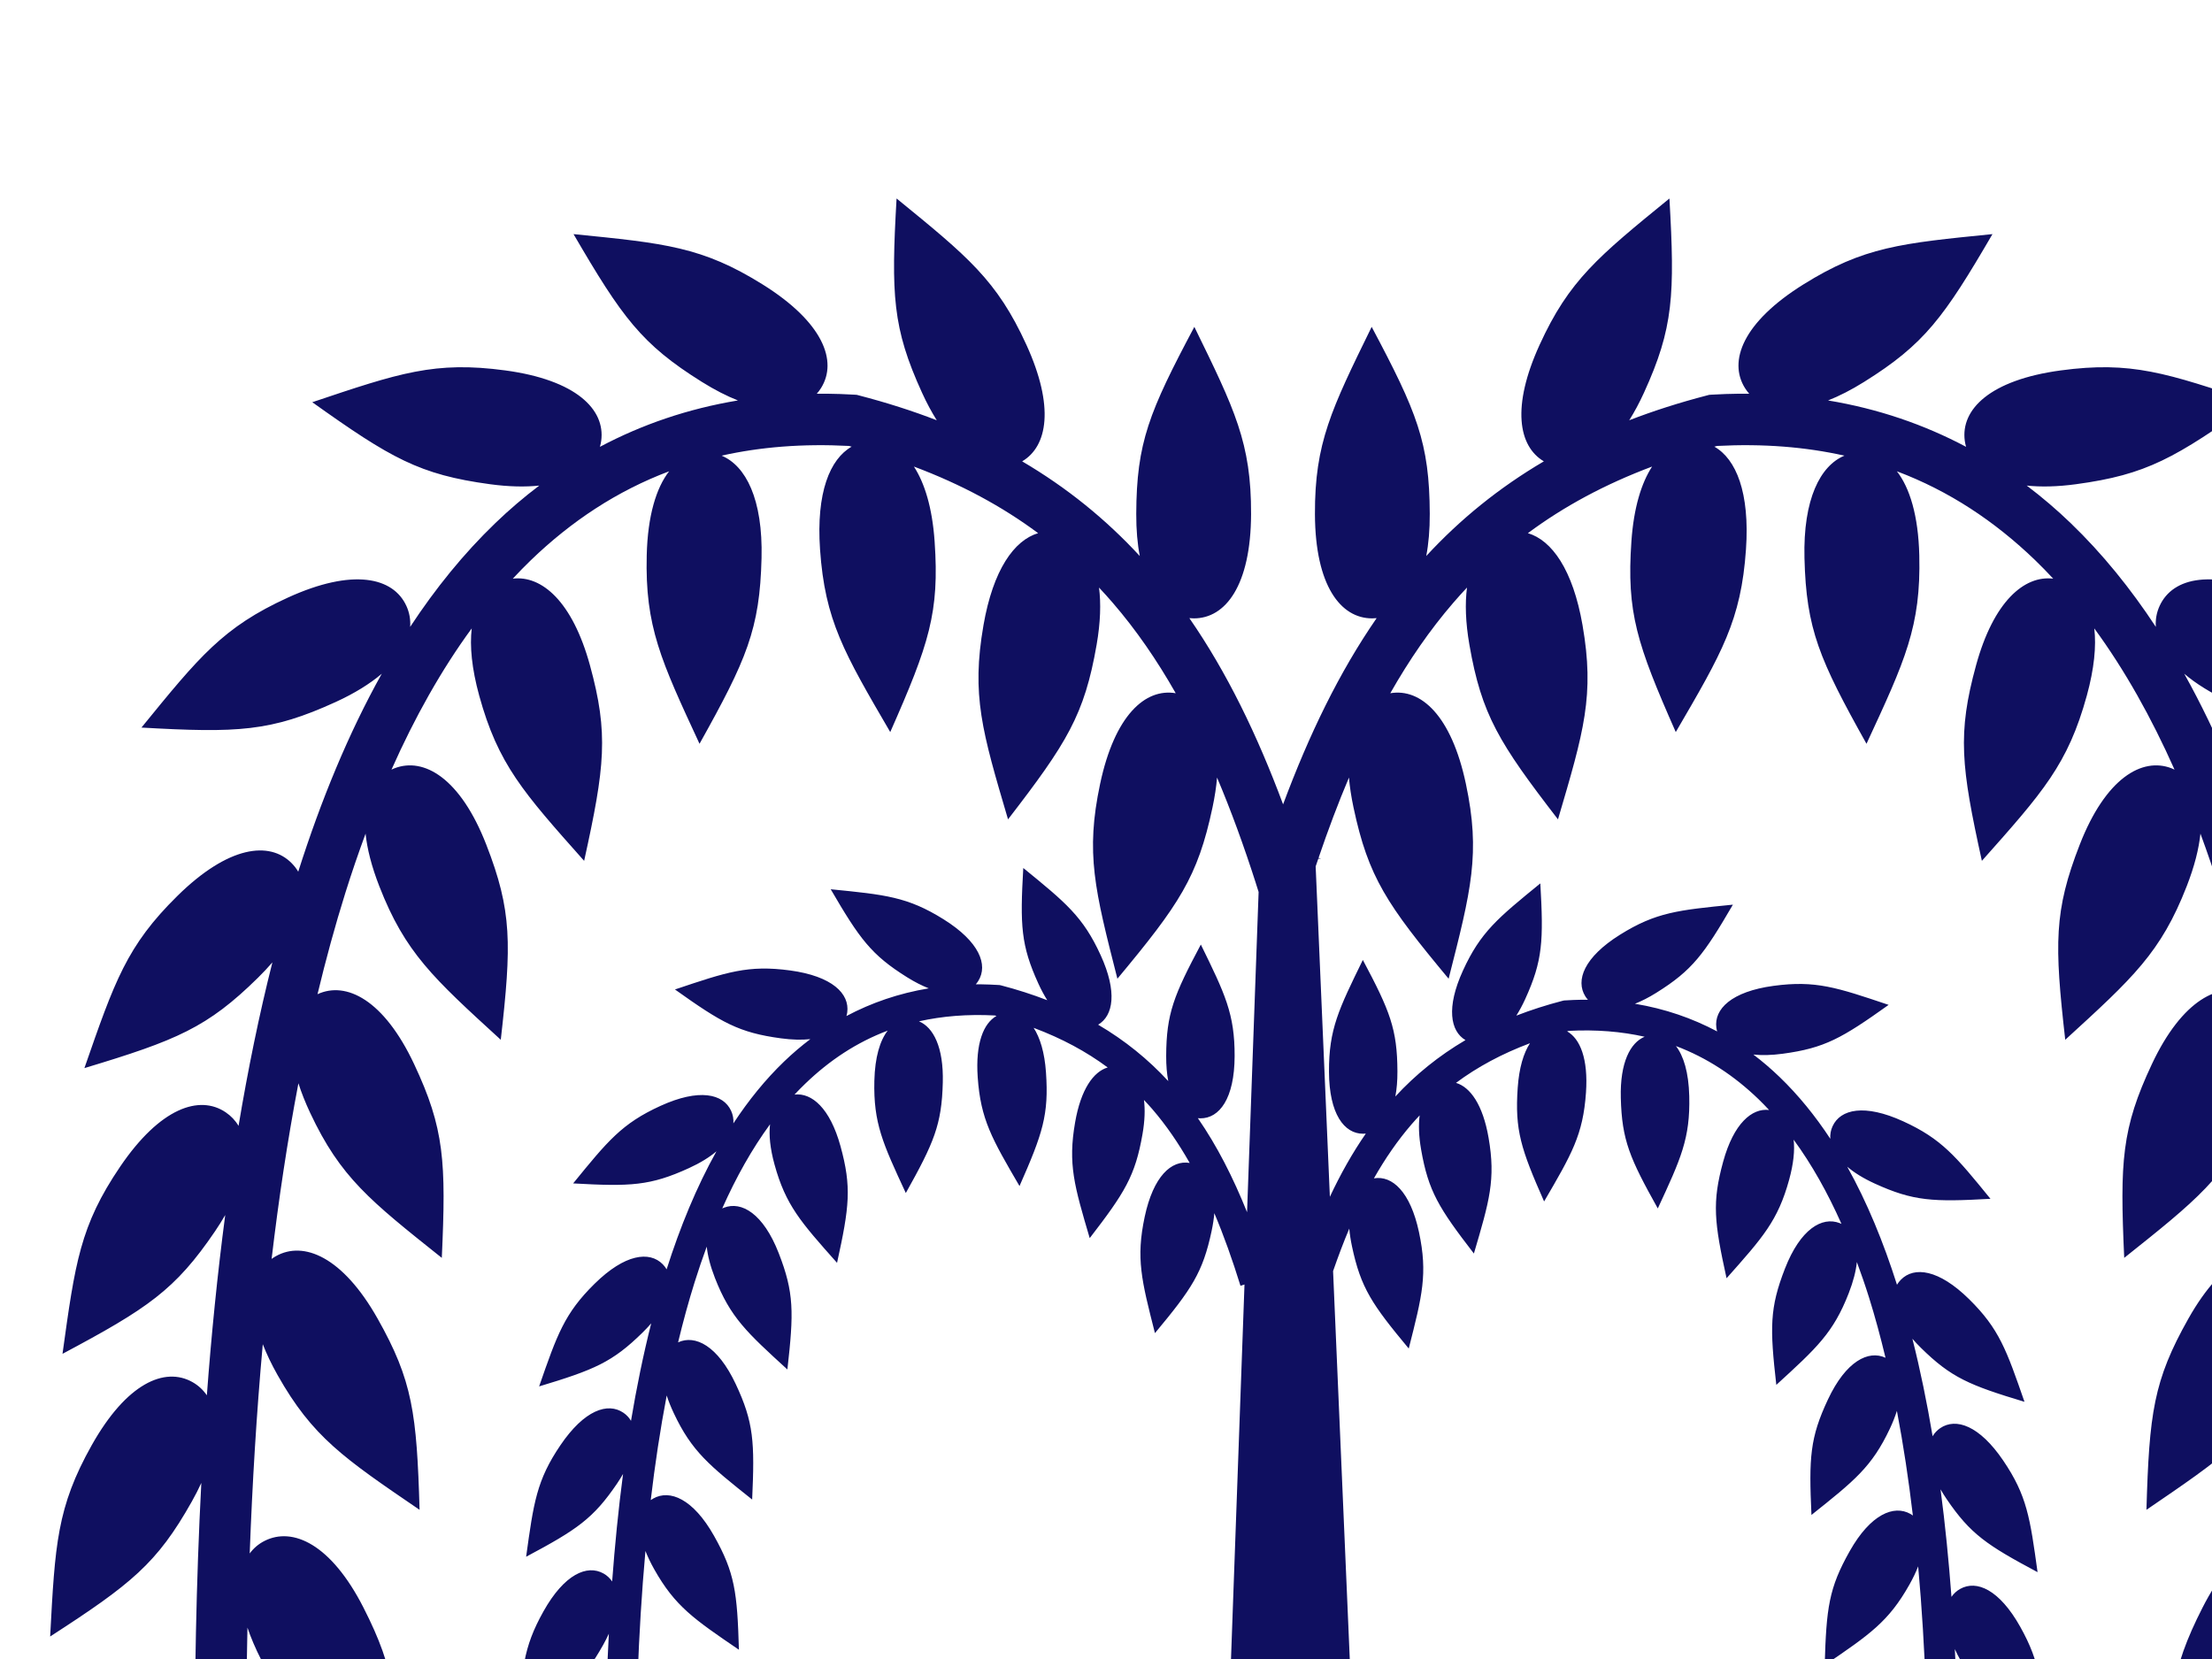
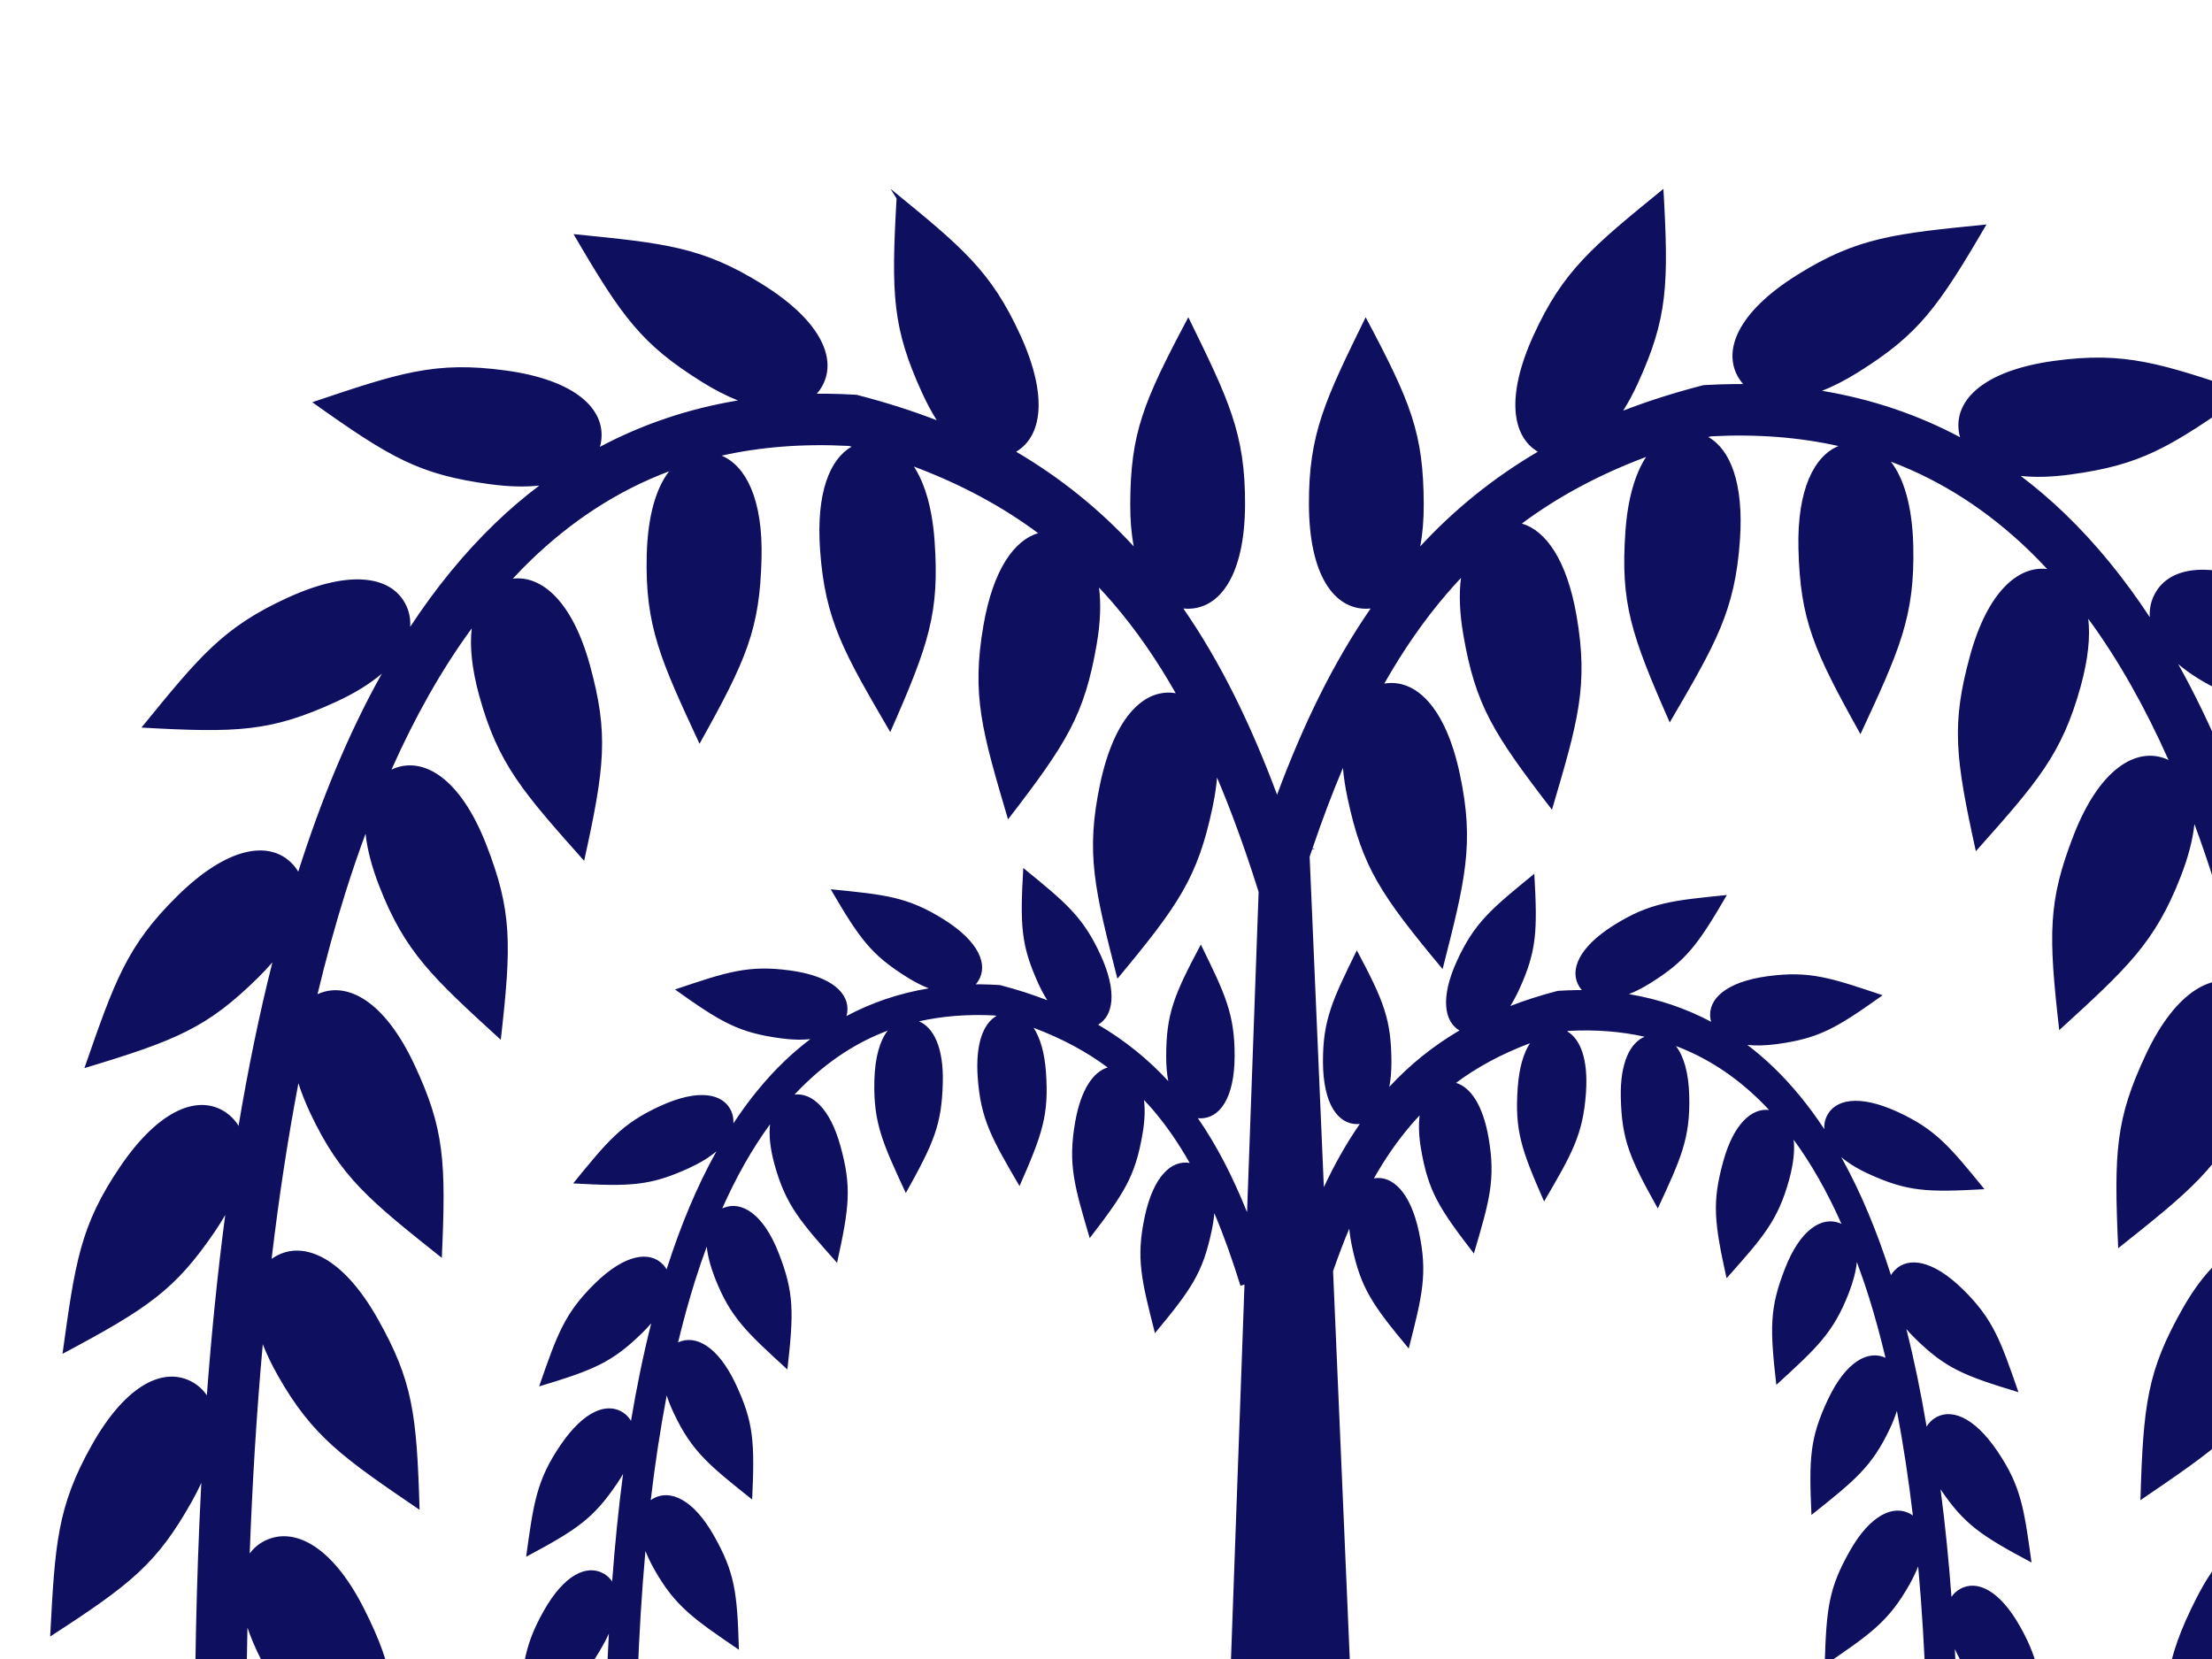
<svg xmlns="http://www.w3.org/2000/svg" width="640" height="480">
  <g>
    <title>Layer 1</title>
    <g id="layer1">
-       <path fill="#0f0f60" id="path2820" d="m259.404,57.429c-1.585,27.86 -1.19,37.435 7.36,56.181c1.369,3.002 2.802,5.644 4.271,7.986c-7.063,-2.733 -14.538,-5.117 -22.449,-7.174l-0.696,-0.185l-0.743,-0.047c-2.685,-0.153 -5.344,-0.255 -7.963,-0.278c-0.956,-0.009 -1.908,-0.008 -2.855,0c0.448,-0.511 0.864,-1.062 1.23,-1.649c4.86,-7.782 0.599,-19.034 -16.878,-29.947c-17.476,-10.913 -28.292,-11.939 -54.741,-14.579c14.055,24.107 19.668,31.849 37.144,42.762c3.727,2.327 7.201,4.095 10.424,5.363c-14.506,2.404 -27.808,6.978 -39.93,13.418c0.159,-0.567 0.291,-1.148 0.371,-1.741c1.23,-9.093 -7.301,-17.598 -27.719,-20.36c-20.417,-2.761 -30.684,0.724 -55.879,9.194c22.725,16.195 31.005,20.964 51.422,23.725c5.455,0.738 10.201,0.825 14.254,0.395c-4.433,3.351 -8.678,6.972 -12.722,10.865c-9.141,8.801 -17.313,18.88 -24.631,30.017c0.151,-2.11 -0.222,-4.156 -1.091,-6.059c-3.812,-8.347 -15.547,-10.973 -34.289,-2.414c-18.742,8.558 -25.579,17.002 -42.368,37.608c27.861,1.572 37.416,1.177 56.158,-7.382c5.605,-2.56 10.022,-5.349 13.372,-8.195c-9.652,17.278 -17.588,36.596 -24.167,57.272c-0.519,-0.885 -1.148,-1.694 -1.88,-2.438c-6.437,-6.539 -18.374,-5.027 -33.058,9.425c-14.684,14.453 -18.201,24.737 -26.93,49.843c26.719,-8.052 35.554,-11.71 50.238,-26.163c1.531,-1.507 2.905,-2.981 4.156,-4.434c-3.868,15.278 -7.084,31.122 -9.797,47.312c-0.937,-1.579 -2.194,-2.891 -3.714,-3.923c-7.593,-5.152 -18.982,-1.309 -30.551,15.74c-11.569,17.049 -13.026,27.808 -16.668,54.138c24.624,-13.129 32.586,-18.447 44.155,-35.496c1.084,-1.599 2.055,-3.155 2.925,-4.667c-2.27,17.215 -4.009,34.689 -5.316,52.165c-1.089,-1.594 -2.501,-2.888 -4.179,-3.831c-8,-4.493 -19.045,0.307 -29.135,18.271c-10.09,17.964 -10.616,28.802 -12.025,55.345c23.429,-15.159 30.908,-21.108 40.998,-39.071c1.04,-1.852 1.948,-3.638 2.739,-5.363c-1.521,29.015 -1.998,57.693 -1.857,84.944c-5.883,3.691 -9.959,12.931 -9.959,28.323c0,20.603 4.852,30.329 16.622,54.161c13.004,-24.691 16.599,-33.558 16.599,-54.161c0,-13.797 -3.399,-22.631 -8.404,-26.976c-0.082,-14.463 0.017,-29.33 0.348,-44.434c0.971,2.88 2.284,5.976 3.97,9.286c9.351,18.359 18.069,24.825 39.373,40.719c0.382,-27.902 -0.423,-37.426 -9.773,-55.786c-9.351,-18.359 -20.472,-23.456 -28.648,-19.292c-1.71,0.872 -3.139,2.089 -4.271,3.622c0.75,-20.074 1.956,-40.393 3.784,-60.545c1.083,2.781 2.487,5.752 4.272,8.914c10.125,17.945 19.129,24.03 41.091,39.002c-0.808,-27.894 -2.017,-37.378 -12.141,-55.322c-10.125,-17.944 -21.446,-22.57 -29.437,-18.061c-0.431,0.243 -0.837,0.503 -1.23,0.789c2.041,-17.283 4.606,-34.313 7.754,-50.818c0.854,2.674 1.982,5.545 3.413,8.59c8.765,18.646 17.283,25.365 38.073,41.926c1.265,-27.876 0.755,-37.418 -8.01,-56.064c-8.741,-18.597 -19.655,-24.065 -27.951,-20.221c2.417,-10.063 5.09,-19.863 8.056,-29.321c1.834,-5.848 3.795,-11.562 5.85,-17.132c0.451,4.373 1.723,9.441 3.97,15.206c7.482,19.196 15.527,26.502 35.148,44.433c3.15,-27.727 3.28,-37.285 -4.202,-56.482c-7.482,-19.197 -18.032,-25.387 -26.581,-22.055c-0.284,0.111 -0.564,0.243 -0.836,0.372c6.727,-15.127 14.428,-28.864 23.215,-40.859c-0.599,5.128 0.006,11.594 2.159,19.431c5.46,19.867 12.701,27.963 30.365,47.824c5.996,-27.254 7.132,-36.755 1.672,-56.622c-5.081,-18.487 -13.97,-26.027 -22.31,-25.026c1.719,-1.844 3.458,-3.641 5.247,-5.363c11.72,-11.285 24.898,-20.019 39.976,-25.699c-3.719,4.794 -6.194,12.812 -6.477,24.306c-0.506,20.597 4.095,30.418 15.276,54.533c13.609,-24.363 17.439,-33.123 17.945,-53.72c0.421,-17.113 -4.595,-26.746 -11.561,-29.646c11.264,-2.521 23.498,-3.511 36.843,-2.809c0.265,0.07 0.525,0.138 0.789,0.209c-6.305,3.58 -10.283,13.312 -9.147,29.715c1.424,20.554 6.924,29.9 20.313,52.861c11.267,-25.53 14.263,-34.605 12.838,-55.159c-0.674,-9.734 -2.886,-16.896 -5.989,-21.66c13.727,5.153 25.559,11.554 35.937,19.269c-6.914,2.053 -13.018,10.548 -15.81,26.627c-3.524,20.3 -0.415,30.687 7.104,56.181c17.036,-22.102 22.105,-30.216 25.63,-50.516c1.128,-6.5 1.285,-12 0.696,-16.552c1.358,1.446 2.691,2.923 3.993,4.434c6.734,7.809 12.737,16.521 18.201,26.14c-8.813,-1.515 -17.668,6.406 -21.869,26.187c-4.279,20.154 -1.571,30.656 4.992,56.413c17.848,-21.451 23.23,-29.364 27.51,-49.518c0.661,-3.114 1.103,-6.008 1.323,-8.683c4.048,9.551 7.774,19.796 11.282,30.737c-0.008,0.024 -0.015,0.046 -0.023,0.07l0.047,0.023c0.241,0.753 0.48,1.515 0.719,2.275l-3.343,92.652c-4.051,-10.08 -8.663,-19.155 -14.231,-27.208c0.252,0.026 0.487,0.045 0.743,0.046c5.47,0.021 9.843,-5.686 9.89,-17.969c0.047,-12.282 -2.812,-18.081 -9.774,-32.315c-7.808,14.689 -9.981,19.963 -10.029,32.246c-0.01,2.753 0.198,5.162 0.604,7.266c-5.842,-6.328 -12.555,-11.773 -20.29,-16.32c4.401,-2.603 5.586,-9.462 0.743,-20.081c-5.097,-11.175 -10.123,-15.244 -22.403,-25.258c-0.945,16.608 -0.709,22.324 4.388,33.499c0.816,1.79 1.678,3.363 2.554,4.759c-4.211,-1.629 -8.656,-3.069 -13.372,-4.295l-0.418,-0.092l-0.441,-0.024c-1.601,-0.091 -3.198,-0.171 -4.759,-0.185c-0.57,-0.006 -1.131,-0.006 -1.695,0c0.267,-0.305 0.501,-0.626 0.719,-0.975c2.898,-4.64 0.366,-11.347 -10.052,-17.853c-10.418,-6.505 -16.873,-7.109 -32.64,-8.682c8.378,14.371 11.729,18.984 22.147,25.49c2.222,1.387 4.3,2.425 6.222,3.18c-8.648,1.434 -16.593,4.171 -23.819,8.01c0.095,-0.339 0.184,-0.691 0.232,-1.045c0.733,-5.42 -4.358,-10.495 -16.529,-12.142c-12.172,-1.646 -18.295,0.454 -33.314,5.502c13.547,9.655 18.496,12.492 30.667,14.138c3.252,0.44 6.081,0.489 8.497,0.233c-2.643,1.997 -5.181,4.156 -7.591,6.477c-5.45,5.247 -10.31,11.259 -14.672,17.899c0.09,-1.258 -0.132,-2.487 -0.65,-3.622c-2.273,-4.976 -9.28,-6.542 -20.453,-1.439c-11.172,5.102 -15.249,10.141 -25.258,22.426c16.609,0.937 22.304,0.691 33.476,-4.411c3.342,-1.526 5.99,-3.179 7.986,-4.876c-5.753,10.3 -10.494,21.824 -14.416,34.15c-0.31,-0.527 -0.678,-1.019 -1.115,-1.463c-3.837,-3.898 -10.956,-2.997 -19.709,5.619c-8.754,8.615 -10.862,14.749 -16.065,29.715c15.928,-4.8 21.194,-6.985 29.947,-15.601c0.913,-0.898 1.739,-1.78 2.484,-2.646c-2.306,9.108 -4.233,18.555 -5.85,28.206c-0.559,-0.941 -1.299,-1.729 -2.205,-2.344c-4.526,-3.072 -11.304,-0.785 -18.201,9.379c-6.897,10.163 -7.765,16.596 -9.936,32.292c14.679,-7.827 19.406,-11.009 26.303,-21.172c0.646,-0.953 1.222,-1.885 1.741,-2.786c-1.353,10.262 -2.378,20.69 -3.157,31.108c-0.649,-0.95 -1.484,-1.736 -2.484,-2.298c-4.77,-2.679 -11.351,0.202 -17.365,10.911c-6.015,10.709 -6.334,17.166 -7.174,32.989c13.967,-9.037 18.431,-12.576 24.446,-23.285c0.62,-1.104 1.153,-2.176 1.625,-3.204c-0.907,17.297 -1.198,34.387 -1.115,50.633c-3.506,2.2 -5.943,7.701 -5.943,16.877c0,12.282 2.897,18.085 9.913,32.292c7.752,-14.718 9.89,-20.01 9.89,-32.292c0,-8.225 -2.008,-13.475 -4.991,-16.065c-0.049,-8.622 0.011,-17.485 0.209,-26.488c0.578,1.716 1.362,3.551 2.368,5.525c5.574,10.944 10.77,14.808 23.47,24.283c0.228,-16.634 -0.253,-22.323 -5.827,-33.268c-5.574,-10.944 -12.212,-13.974 -17.086,-11.491c-1.02,0.519 -1.879,1.245 -2.554,2.159c0.447,-11.967 1.162,-24.086 2.252,-36.1c0.646,1.658 1.49,3.431 2.554,5.317c6.035,10.697 11.399,14.336 24.492,23.261c-0.482,-16.628 -1.185,-22.291 -7.22,-32.989c-6.036,-10.697 -12.787,-13.459 -17.551,-10.771c-0.257,0.145 -0.508,0.293 -0.743,0.464c1.217,-10.303 2.744,-20.434 4.62,-30.273c0.509,1.594 1.19,3.293 2.043,5.108c5.225,11.115 10.287,15.13 22.681,25.002c0.754,-16.618 0.466,-22.314 -4.759,-33.429c-5.211,-11.087 -11.723,-14.34 -16.669,-12.049c1.441,-5.999 3.038,-11.843 4.806,-17.481c1.093,-3.487 2.257,-6.894 3.482,-10.215c0.269,2.607 1.029,5.617 2.368,9.054c4.461,11.444 9.267,15.799 20.964,26.489c1.877,-16.529 1.953,-22.219 -2.508,-33.662c-4.46,-11.444 -10.759,-15.127 -15.856,-13.14c-0.169,0.066 -0.325,0.132 -0.487,0.209c4.01,-9.018 8.598,-17.202 13.836,-24.353c-0.357,3.057 -0.003,6.913 1.277,11.584c3.255,11.844 7.577,16.669 18.108,28.509c3.574,-16.247 4.253,-21.912 0.998,-33.755c-3.029,-11.021 -8.331,-15.524 -13.302,-14.928c1.024,-1.099 2.067,-2.153 3.134,-3.18c6.986,-6.727 14.83,-11.936 23.819,-15.322c-2.218,2.858 -3.686,7.634 -3.854,14.486c-0.302,12.279 2.435,18.126 9.1,32.501c8.113,-14.523 10.4,-19.735 10.702,-32.013c0.251,-10.202 -2.742,-15.938 -6.895,-17.667c6.715,-1.503 14.007,-2.113 21.962,-1.695c0.158,0.042 0.307,0.097 0.464,0.139c-3.758,2.135 -6.109,7.935 -5.432,17.714c0.849,12.253 4.113,17.815 12.095,31.503c6.716,-15.22 8.51,-20.62 7.661,-32.873c-0.402,-5.803 -1.725,-10.068 -3.575,-12.908c8.183,3.072 15.241,6.87 21.428,11.469c-4.122,1.224 -7.761,6.293 -9.426,15.879c-2.101,12.101 -0.257,18.301 4.225,33.499c10.156,-13.175 13.175,-18.008 15.276,-30.11c0.673,-3.874 0.769,-7.152 0.418,-9.866c0.809,0.862 1.615,1.723 2.391,2.623c4.014,4.656 7.584,9.866 10.842,15.601c-5.254,-0.903 -10.52,3.808 -13.024,15.6c-2.551,12.015 -0.941,18.285 2.971,33.639c10.641,-12.787 13.839,-17.515 16.39,-29.53c0.394,-1.856 0.658,-3.582 0.79,-5.177c2.74,6.466 5.231,13.474 7.568,21.01l1.16,-0.371l-7.846,217.781c-1.163,32.291 -15.565,72.649 -21.265,82.414c-8.059,13.803 -84.262,73.334 -76.75,86.593c8.175,14.43 98.96,-19.442 114.846,-19.338c14.599,0.095 119.692,36.337 126.801,21.961c7.739,-15.648 -72.858,-72.787 -79.976,-87.916c-3.705,-7.874 -19.338,-58.621 -20.731,-85.849l-9.449,-219.523c1.493,-4.288 3.037,-8.404 4.69,-12.304c0.131,1.594 0.395,3.32 0.789,5.177c2.551,12.014 5.773,16.742 16.413,29.529c3.912,-15.354 5.523,-21.624 2.972,-33.638c-2.505,-11.793 -7.794,-16.504 -13.047,-15.601c3.257,-5.734 6.85,-10.945 10.864,-15.601c0.777,-0.9 1.559,-1.76 2.368,-2.623c-0.351,2.714 -0.255,5.992 0.418,9.867c2.101,12.101 5.12,16.934 15.276,30.11c4.482,-15.198 6.349,-21.399 4.248,-33.5c-1.664,-9.585 -5.304,-14.655 -9.425,-15.879c6.187,-4.599 13.221,-8.396 21.404,-11.468c-1.85,2.839 -3.15,7.105 -3.552,12.907c-0.849,12.253 0.922,17.654 7.638,32.873c7.982,-13.688 11.269,-19.25 12.118,-31.503c0.678,-9.778 -1.696,-15.579 -5.455,-17.713c0.157,-0.042 0.306,-0.098 0.464,-0.14c7.955,-0.418 15.247,0.192 21.962,1.695c-4.153,1.729 -7.146,7.466 -6.895,17.667c0.302,12.279 2.589,17.49 10.702,32.014c6.665,-14.376 9.402,-20.223 9.1,-32.502c-0.168,-6.852 -1.636,-11.628 -3.853,-14.486c8.988,3.387 16.855,8.595 23.842,15.322c1.066,1.027 2.086,2.082 3.11,3.181c-4.971,-0.597 -10.25,3.906 -13.279,14.927c-3.255,11.843 -2.599,17.508 0.975,33.755c10.531,-11.84 14.853,-16.665 18.108,-28.508c1.28,-4.672 1.657,-8.528 1.3,-11.585c5.238,7.151 9.826,15.336 13.836,24.353c-0.162,-0.077 -0.341,-0.143 -0.51,-0.209c-5.097,-1.986 -11.373,1.696 -15.833,13.14c-4.46,11.444 -4.385,17.133 -2.507,33.662c11.697,-10.689 16.48,-15.045 20.94,-26.489c1.339,-3.436 2.099,-6.446 2.368,-9.054c1.225,3.321 2.412,6.729 3.505,10.215c1.768,5.638 3.342,11.482 4.783,17.481c-4.946,-2.291 -11.434,0.963 -16.646,12.049c-5.225,11.115 -5.536,16.812 -4.782,33.43c12.394,-9.873 17.479,-13.887 22.704,-25.003c0.854,-1.815 1.511,-3.513 2.02,-5.107c1.877,9.839 3.403,19.97 4.62,30.272c-0.234,-0.17 -0.463,-0.319 -0.72,-0.464c-4.764,-2.688 -11.515,0.075 -17.55,10.772c-6.036,10.697 -6.762,16.36 -7.243,32.989c13.092,-8.926 18.456,-12.565 24.492,-23.262c1.063,-1.886 1.907,-3.658 2.553,-5.316c1.09,12.013 1.805,24.133 2.252,36.099c-0.675,-0.913 -1.534,-1.639 -2.554,-2.159c-4.874,-2.482 -11.488,0.547 -17.063,11.492c-5.574,10.944 -6.055,16.633 -5.827,33.267c12.7,-9.475 17.897,-13.338 23.471,-24.283c1.005,-1.973 1.789,-3.808 2.368,-5.525c0.197,9.004 0.258,17.866 0.209,26.488c-2.984,2.591 -5.015,7.84 -5.015,16.065c0,12.283 2.138,17.574 9.89,32.293c7.016,-14.207 9.913,-20.01 9.913,-32.293c0,-9.175 -2.436,-14.677 -5.943,-16.877c0.084,-16.246 -0.185,-33.336 -1.091,-50.632c0.471,1.028 1.005,2.099 1.625,3.203c6.014,10.709 10.478,14.248 24.445,23.285c-0.84,-15.823 -1.158,-22.28 -7.173,-32.989c-6.015,-10.709 -12.596,-13.59 -17.365,-10.911c-1,0.562 -1.858,1.348 -2.507,2.298c-0.78,-10.417 -1.805,-20.846 -3.158,-31.108c0.519,0.901 1.095,1.833 1.741,2.786c6.897,10.163 11.647,13.346 26.326,21.172c-2.171,-15.696 -3.039,-22.129 -9.936,-32.292c-6.896,-10.164 -13.697,-12.45 -18.224,-9.379c-0.906,0.615 -1.646,1.403 -2.205,2.345c-1.617,-9.652 -3.544,-19.099 -5.85,-28.207c0.745,0.866 1.571,1.748 2.484,2.647c8.753,8.615 14.02,10.8 29.947,15.6c-5.203,-14.966 -7.288,-21.099 -16.041,-29.715c-8.754,-8.616 -15.873,-9.517 -19.71,-5.618c-0.437,0.443 -0.828,0.935 -1.138,1.462c-3.921,-12.325 -8.64,-23.849 -14.393,-34.149c1.997,1.696 4.621,3.349 7.963,4.875c11.172,5.102 16.867,5.348 33.476,4.411c-10.008,-12.284 -14.086,-17.324 -25.258,-22.426c-11.173,-5.102 -18.157,-3.536 -20.429,1.439c-0.519,1.135 -0.74,2.364 -0.65,3.622c-4.363,-6.639 -9.246,-12.652 -14.696,-17.899c-2.41,-2.321 -4.925,-4.479 -7.568,-6.477c2.416,0.256 5.245,0.208 8.497,-0.232c12.172,-1.646 17.097,-4.483 30.644,-14.138c-15.019,-5.049 -21.142,-7.149 -33.314,-5.502c-12.171,1.646 -17.262,6.721 -16.529,12.141c0.048,0.354 0.137,0.707 0.232,1.045c-7.226,-3.839 -15.148,-6.576 -23.795,-8.009c1.921,-0.756 3.976,-1.793 6.198,-3.181c10.418,-6.505 13.769,-11.119 22.147,-25.49c-15.767,1.574 -22.222,2.177 -32.64,8.682c-10.418,6.506 -12.95,13.213 -10.052,17.853c0.218,0.35 0.475,0.67 0.743,0.975c-0.565,-0.006 -1.149,-0.006 -1.718,0c-1.562,0.014 -3.136,0.094 -4.736,0.186l-0.441,0.023l-0.418,0.093c-4.716,1.225 -9.185,2.666 -13.395,4.295c0.875,-1.397 1.737,-2.97 2.553,-4.76c5.097,-11.175 5.333,-16.891 4.388,-33.499c-12.279,10.014 -17.306,14.083 -22.403,25.258c-4.843,10.62 -3.658,17.479 0.743,20.081c-7.735,4.547 -14.448,9.992 -20.29,16.32c0.406,-2.104 0.614,-4.512 0.604,-7.266c-0.048,-12.282 -2.198,-17.557 -10.006,-32.246c-6.962,14.234 -9.844,20.033 -9.797,32.316c0.047,12.282 4.42,17.989 9.89,17.968c0.256,0 0.514,-0.02 0.766,-0.046c-3.875,5.604 -7.311,11.703 -10.401,18.293l-4.109,-95.6c0.251,-0.75 0.514,-1.485 0.766,-2.228l0.79,0l-0.72,-0.232c2.777,-8.152 5.69,-15.904 8.799,-23.239c0.22,2.675 0.662,5.569 1.323,8.683c4.28,20.154 9.661,28.067 27.51,49.518c6.563,-25.758 9.271,-36.259 4.991,-56.413c-4.2,-19.781 -13.056,-27.702 -21.869,-26.187c5.465,-9.62 11.468,-18.331 18.201,-26.14c1.303,-1.511 2.636,-2.988 3.993,-4.434c-0.589,4.552 -0.432,10.052 0.697,16.552c3.524,20.3 8.593,28.414 25.629,50.516c7.52,-25.494 10.629,-35.881 7.104,-56.181c-2.792,-16.079 -8.895,-24.574 -15.809,-26.627c10.378,-7.715 22.209,-14.116 35.937,-19.269c-3.104,4.764 -5.315,11.926 -5.99,21.66c-1.424,20.554 1.572,29.629 12.838,55.159c13.389,-22.962 18.889,-32.307 20.313,-52.861c1.137,-16.403 -2.841,-26.135 -9.146,-29.715c0.263,-0.071 0.524,-0.139 0.789,-0.209c13.345,-0.702 25.578,0.288 36.842,2.809c-6.965,2.9 -11.982,12.533 -11.561,29.646c0.507,20.597 4.336,29.357 17.946,53.72c11.18,-24.115 15.782,-33.936 15.275,-54.533c-0.282,-11.494 -2.758,-19.512 -6.477,-24.306c15.079,5.68 28.257,14.414 39.977,25.699c1.789,1.722 3.528,3.519 5.246,5.363c-8.339,-1.001 -17.229,6.539 -22.309,25.026c-5.46,19.866 -4.325,29.368 1.671,56.621c17.665,-19.861 24.905,-27.956 30.366,-47.823c2.153,-7.837 2.757,-14.303 2.159,-19.431c8.787,11.995 16.488,25.732 23.215,40.859c-0.272,-0.129 -0.552,-0.261 -0.836,-0.372c-8.549,-3.332 -19.099,2.858 -26.581,22.055c-7.483,19.197 -7.352,28.755 -4.202,56.482c19.621,-17.931 27.665,-25.237 35.148,-44.434c2.246,-5.764 3.518,-10.832 3.969,-15.205c2.056,5.57 4.017,11.284 5.851,17.132c2.965,9.458 5.638,19.258 8.055,29.321c-8.296,-3.844 -19.209,1.624 -27.951,20.221c-8.765,18.646 -9.274,28.187 -8.009,56.064c20.79,-16.561 29.308,-23.28 38.073,-41.926c1.431,-3.045 2.559,-5.916 3.412,-8.59c3.148,16.505 5.713,33.535 7.754,50.818c-0.393,-0.286 -0.799,-0.546 -1.23,-0.789c-7.992,-4.509 -19.312,0.117 -29.437,18.061c-10.125,17.944 -11.334,27.428 -12.142,55.322c21.963,-14.972 30.967,-21.057 41.091,-39.002c1.785,-3.163 3.188,-6.133 4.272,-8.914c1.828,20.152 3.034,40.471 3.784,60.545c-1.132,-1.533 -2.561,-2.75 -4.272,-3.622c-8.176,-4.164 -19.296,0.933 -28.647,19.292c-9.351,18.36 -10.156,27.884 -9.774,55.786c21.304,-15.894 30.023,-22.36 39.373,-40.719c1.686,-3.31 2.999,-6.406 3.97,-9.286c0.331,15.104 0.431,29.971 0.348,44.434c-5.004,4.345 -8.404,13.179 -8.404,26.976c0,20.603 3.595,29.47 16.599,54.161c11.77,-23.832 16.622,-33.558 16.622,-54.161c0,-15.392 -4.076,-24.632 -9.959,-28.323c0.141,-27.251 -0.336,-55.929 -1.857,-84.944c0.791,1.725 1.699,3.511 2.739,5.363c10.09,17.963 17.569,23.912 40.998,39.071c-1.409,-26.543 -1.935,-37.381 -12.025,-55.345c-10.09,-17.964 -21.135,-22.764 -29.135,-18.271c-1.678,0.943 -3.09,2.237 -4.179,3.831c-1.308,-17.476 -3.046,-34.95 -5.316,-52.165c0.87,1.511 1.84,3.068 2.925,4.667c11.569,17.048 19.531,22.367 44.155,35.496c-3.642,-26.33 -5.1,-37.089 -16.668,-54.138c-11.569,-17.049 -22.959,-20.892 -30.552,-15.74c-1.521,1.032 -2.777,2.344 -3.714,3.923c-2.713,-16.19 -5.929,-32.034 -9.797,-47.312c1.251,1.453 2.624,2.927 4.156,4.434c14.684,14.453 23.519,18.111 50.237,26.163c-8.729,-25.106 -12.245,-35.39 -26.929,-49.843c-14.684,-14.452 -26.622,-15.964 -33.059,-9.425c-0.732,0.744 -1.361,1.553 -1.88,2.438c-6.579,-20.676 -14.516,-39.994 -24.167,-57.272c3.349,2.846 7.766,5.635 13.372,8.195c18.741,8.559 28.296,8.954 56.157,7.382c-16.789,-20.606 -23.626,-29.05 -42.367,-37.609c-18.742,-8.559 -30.478,-5.932 -34.289,2.415c-0.869,1.903 -1.242,3.949 -1.091,6.059c-7.319,-11.137 -15.491,-21.216 -24.632,-30.017c-4.043,-3.894 -8.288,-7.514 -12.722,-10.865c4.053,0.43 8.8,0.343 14.255,-0.395c20.417,-2.761 28.697,-7.53 51.421,-23.726c-25.195,-8.469 -35.461,-11.954 -55.879,-9.193c-20.417,2.762 -28.949,11.267 -27.719,20.36c0.081,0.593 0.212,1.174 0.372,1.741c-12.123,-6.44 -25.424,-11.014 -39.93,-13.418c3.223,-1.268 6.696,-3.036 10.423,-5.363c17.476,-10.913 23.089,-18.655 37.145,-42.762c-26.449,2.64 -37.266,3.666 -54.742,14.579c-17.476,10.913 -21.737,22.165 -16.877,29.947c0.366,0.587 0.782,1.138 1.23,1.649c-0.947,-0.008 -1.9,-0.009 -2.855,0c-2.62,0.023 -5.279,0.125 -7.963,0.278l-0.743,0.047l-0.697,0.185c-7.911,2.057 -15.385,4.441 -22.449,7.174c1.469,-2.342 2.903,-4.984 4.272,-7.986c8.55,-18.746 8.945,-28.321 7.359,-56.181c-20.598,16.799 -29.035,23.645 -37.585,42.391c-8.125,17.814 -6.129,29.296 1.253,33.662c-12.975,7.628 -24.234,16.778 -34.033,27.394c0.682,-3.53 1.039,-7.592 1.021,-12.211c-0.079,-20.604 -3.709,-29.451 -16.807,-54.092c-11.679,23.878 -16.493,33.605 -16.414,54.208c0.08,20.603 7.401,30.168 16.576,30.133c0.43,-0.001 0.855,-0.026 1.277,-0.069c-10.831,15.666 -19.535,33.654 -27.069,53.882c-7.534,-20.232 -16.283,-38.214 -27.115,-53.882c0.422,0.043 0.847,0.068 1.276,0.069c9.176,0.035 16.497,-9.53 16.576,-30.133c0.079,-20.603 -4.735,-30.331 -16.413,-54.208c-13.099,24.641 -16.729,33.488 -16.808,54.092c-0.018,4.619 0.34,8.681 1.022,12.211c-9.8,-10.616 -21.059,-19.766 -34.034,-27.394c7.383,-4.366 9.379,-15.848 1.254,-33.662c-8.55,-18.746 -16.987,-25.592 -37.586,-42.391l0,0z" />
+       <path fill="#0f0f60" id="path2820" d="m259.404,57.429c-1.585,27.86 -1.19,37.435 7.36,56.181c1.369,3.002 2.802,5.644 4.271,7.986c-7.063,-2.733 -14.538,-5.117 -22.449,-7.174l-0.696,-0.185l-0.743,-0.047c-2.685,-0.153 -5.344,-0.255 -7.963,-0.278c-0.956,-0.009 -1.908,-0.008 -2.855,0c0.448,-0.511 0.864,-1.062 1.23,-1.649c4.86,-7.782 0.599,-19.034 -16.878,-29.947c-17.476,-10.913 -28.292,-11.939 -54.741,-14.579c14.055,24.107 19.668,31.849 37.144,42.762c3.727,2.327 7.201,4.095 10.424,5.363c-14.506,2.404 -27.808,6.978 -39.93,13.418c0.159,-0.567 0.291,-1.148 0.371,-1.741c1.23,-9.093 -7.301,-17.598 -27.719,-20.36c-20.417,-2.761 -30.684,0.724 -55.879,9.194c22.725,16.195 31.005,20.964 51.422,23.725c5.455,0.738 10.201,0.825 14.254,0.395c-4.433,3.351 -8.678,6.972 -12.722,10.865c-9.141,8.801 -17.313,18.88 -24.631,30.017c0.151,-2.11 -0.222,-4.156 -1.091,-6.059c-3.812,-8.347 -15.547,-10.973 -34.289,-2.414c-18.742,8.558 -25.579,17.002 -42.368,37.608c27.861,1.572 37.416,1.177 56.158,-7.382c5.605,-2.56 10.022,-5.349 13.372,-8.195c-9.652,17.278 -17.588,36.596 -24.167,57.272c-0.519,-0.885 -1.148,-1.694 -1.88,-2.438c-6.437,-6.539 -18.374,-5.027 -33.058,9.425c-14.684,14.453 -18.201,24.737 -26.93,49.843c26.719,-8.052 35.554,-11.71 50.238,-26.163c1.531,-1.507 2.905,-2.981 4.156,-4.434c-3.868,15.278 -7.084,31.122 -9.797,47.312c-0.937,-1.579 -2.194,-2.891 -3.714,-3.923c-7.593,-5.152 -18.982,-1.309 -30.551,15.74c-11.569,17.049 -13.026,27.808 -16.668,54.138c24.624,-13.129 32.586,-18.447 44.155,-35.496c1.084,-1.599 2.055,-3.155 2.925,-4.667c-2.27,17.215 -4.009,34.689 -5.316,52.165c-1.089,-1.594 -2.501,-2.888 -4.179,-3.831c-8,-4.493 -19.045,0.307 -29.135,18.271c-10.09,17.964 -10.616,28.802 -12.025,55.345c23.429,-15.159 30.908,-21.108 40.998,-39.071c1.04,-1.852 1.948,-3.638 2.739,-5.363c-1.521,29.015 -1.998,57.693 -1.857,84.944c-5.883,3.691 -9.959,12.931 -9.959,28.323c0,20.603 4.852,30.329 16.622,54.161c13.004,-24.691 16.599,-33.558 16.599,-54.161c0,-13.797 -3.399,-22.631 -8.404,-26.976c-0.082,-14.463 0.017,-29.33 0.348,-44.434c0.971,2.88 2.284,5.976 3.97,9.286c9.351,18.359 18.069,24.825 39.373,40.719c0.382,-27.902 -0.423,-37.426 -9.773,-55.786c-9.351,-18.359 -20.472,-23.456 -28.648,-19.292c-1.71,0.872 -3.139,2.089 -4.271,3.622c0.75,-20.074 1.956,-40.393 3.784,-60.545c1.083,2.781 2.487,5.752 4.272,8.914c10.125,17.945 19.129,24.03 41.091,39.002c-0.808,-27.894 -2.017,-37.378 -12.141,-55.322c-10.125,-17.944 -21.446,-22.57 -29.437,-18.061c-0.431,0.243 -0.837,0.503 -1.23,0.789c2.041,-17.283 4.606,-34.313 7.754,-50.818c0.854,2.674 1.982,5.545 3.413,8.59c8.765,18.646 17.283,25.365 38.073,41.926c1.265,-27.876 0.755,-37.418 -8.01,-56.064c-8.741,-18.597 -19.655,-24.065 -27.951,-20.221c2.417,-10.063 5.09,-19.863 8.056,-29.321c1.834,-5.848 3.795,-11.562 5.85,-17.132c0.451,4.373 1.723,9.441 3.97,15.206c7.482,19.196 15.527,26.502 35.148,44.433c3.15,-27.727 3.28,-37.285 -4.202,-56.482c-7.482,-19.197 -18.032,-25.387 -26.581,-22.055c-0.284,0.111 -0.564,0.243 -0.836,0.372c6.727,-15.127 14.428,-28.864 23.215,-40.859c-0.599,5.128 0.006,11.594 2.159,19.431c5.46,19.867 12.701,27.963 30.365,47.824c5.996,-27.254 7.132,-36.755 1.672,-56.622c-5.081,-18.487 -13.97,-26.027 -22.31,-25.026c1.719,-1.844 3.458,-3.641 5.247,-5.363c11.72,-11.285 24.898,-20.019 39.976,-25.699c-3.719,4.794 -6.194,12.812 -6.477,24.306c-0.506,20.597 4.095,30.418 15.276,54.533c13.609,-24.363 17.439,-33.123 17.945,-53.72c0.421,-17.113 -4.595,-26.746 -11.561,-29.646c11.264,-2.521 23.498,-3.511 36.843,-2.809c0.265,0.07 0.525,0.138 0.789,0.209c-6.305,3.58 -10.283,13.312 -9.147,29.715c1.424,20.554 6.924,29.9 20.313,52.861c11.267,-25.53 14.263,-34.605 12.838,-55.159c-0.674,-9.734 -2.886,-16.896 -5.989,-21.66c13.727,5.153 25.559,11.554 35.937,19.269c-6.914,2.053 -13.018,10.548 -15.81,26.627c-3.524,20.3 -0.415,30.687 7.104,56.181c17.036,-22.102 22.105,-30.216 25.63,-50.516c1.128,-6.5 1.285,-12 0.696,-16.552c1.358,1.446 2.691,2.923 3.993,4.434c6.734,7.809 12.737,16.521 18.201,26.14c-8.813,-1.515 -17.668,6.406 -21.869,26.187c-4.279,20.154 -1.571,30.656 4.992,56.413c17.848,-21.451 23.23,-29.364 27.51,-49.518c0.661,-3.114 1.103,-6.008 1.323,-8.683c4.048,9.551 7.774,19.796 11.282,30.737c-0.008,0.024 -0.015,0.046 -0.023,0.07l0.047,0.023c0.241,0.753 0.48,1.515 0.719,2.275l-3.343,92.652c-4.051,-10.08 -8.663,-19.155 -14.231,-27.208c0.252,0.026 0.487,0.045 0.743,0.046c5.47,0.021 9.843,-5.686 9.89,-17.969c0.047,-12.282 -2.812,-18.081 -9.774,-32.315c-7.808,14.689 -9.981,19.963 -10.029,32.246c-0.01,2.753 0.198,5.162 0.604,7.266c-5.842,-6.328 -12.555,-11.773 -20.29,-16.32c4.401,-2.603 5.586,-9.462 0.743,-20.081c-5.097,-11.175 -10.123,-15.244 -22.403,-25.258c-0.945,16.608 -0.709,22.324 4.388,33.499c0.816,1.79 1.678,3.363 2.554,4.759c-4.211,-1.629 -8.656,-3.069 -13.372,-4.295l-0.418,-0.092l-0.441,-0.024c-1.601,-0.091 -3.198,-0.171 -4.759,-0.185c-0.57,-0.006 -1.131,-0.006 -1.695,0c0.267,-0.305 0.501,-0.626 0.719,-0.975c2.898,-4.64 0.366,-11.347 -10.052,-17.853c-10.418,-6.505 -16.873,-7.109 -32.64,-8.682c8.378,14.371 11.729,18.984 22.147,25.49c2.222,1.387 4.3,2.425 6.222,3.18c-8.648,1.434 -16.593,4.171 -23.819,8.01c0.095,-0.339 0.184,-0.691 0.232,-1.045c0.733,-5.42 -4.358,-10.495 -16.529,-12.142c-12.172,-1.646 -18.295,0.454 -33.314,5.502c13.547,9.655 18.496,12.492 30.667,14.138c3.252,0.44 6.081,0.489 8.497,0.233c-2.643,1.997 -5.181,4.156 -7.591,6.477c-5.45,5.247 -10.31,11.259 -14.672,17.899c0.09,-1.258 -0.132,-2.487 -0.65,-3.622c-2.273,-4.976 -9.28,-6.542 -20.453,-1.439c-11.172,5.102 -15.249,10.141 -25.258,22.426c16.609,0.937 22.304,0.691 33.476,-4.411c3.342,-1.526 5.99,-3.179 7.986,-4.876c-5.753,10.3 -10.494,21.824 -14.416,34.15c-0.31,-0.527 -0.678,-1.019 -1.115,-1.463c-3.837,-3.898 -10.956,-2.997 -19.709,5.619c-8.754,8.615 -10.862,14.749 -16.065,29.715c15.928,-4.8 21.194,-6.985 29.947,-15.601c0.913,-0.898 1.739,-1.78 2.484,-2.646c-2.306,9.108 -4.233,18.555 -5.85,28.206c-0.559,-0.941 -1.299,-1.729 -2.205,-2.344c-4.526,-3.072 -11.304,-0.785 -18.201,9.379c-6.897,10.163 -7.765,16.596 -9.936,32.292c14.679,-7.827 19.406,-11.009 26.303,-21.172c0.646,-0.953 1.222,-1.885 1.741,-2.786c-1.353,10.262 -2.378,20.69 -3.157,31.108c-0.649,-0.95 -1.484,-1.736 -2.484,-2.298c-4.77,-2.679 -11.351,0.202 -17.365,10.911c-6.015,10.709 -6.334,17.166 -7.174,32.989c13.967,-9.037 18.431,-12.576 24.446,-23.285c0.62,-1.104 1.153,-2.176 1.625,-3.204c-0.907,17.297 -1.198,34.387 -1.115,50.633c-3.506,2.2 -5.943,7.701 -5.943,16.877c0,12.282 2.897,18.085 9.913,32.292c7.752,-14.718 9.89,-20.01 9.89,-32.292c0,-8.225 -2.008,-13.475 -4.991,-16.065c-0.049,-8.622 0.011,-17.485 0.209,-26.488c0.578,1.716 1.362,3.551 2.368,5.525c5.574,10.944 10.77,14.808 23.47,24.283c0.228,-16.634 -0.253,-22.323 -5.827,-33.268c-5.574,-10.944 -12.212,-13.974 -17.086,-11.491c-1.02,0.519 -1.879,1.245 -2.554,2.159c0.447,-11.967 1.162,-24.086 2.252,-36.1c0.646,1.658 1.49,3.431 2.554,5.317c6.035,10.697 11.399,14.336 24.492,23.261c-0.482,-16.628 -1.185,-22.291 -7.22,-32.989c-6.036,-10.697 -12.787,-13.459 -17.551,-10.771c-0.257,0.145 -0.508,0.293 -0.743,0.464c1.217,-10.303 2.744,-20.434 4.62,-30.273c0.509,1.594 1.19,3.293 2.043,5.108c5.225,11.115 10.287,15.13 22.681,25.002c0.754,-16.618 0.466,-22.314 -4.759,-33.429c-5.211,-11.087 -11.723,-14.34 -16.669,-12.049c1.441,-5.999 3.038,-11.843 4.806,-17.481c1.093,-3.487 2.257,-6.894 3.482,-10.215c0.269,2.607 1.029,5.617 2.368,9.054c4.461,11.444 9.267,15.799 20.964,26.489c1.877,-16.529 1.953,-22.219 -2.508,-33.662c-4.46,-11.444 -10.759,-15.127 -15.856,-13.14c-0.169,0.066 -0.325,0.132 -0.487,0.209c4.01,-9.018 8.598,-17.202 13.836,-24.353c-0.357,3.057 -0.003,6.913 1.277,11.584c3.255,11.844 7.577,16.669 18.108,28.509c3.574,-16.247 4.253,-21.912 0.998,-33.755c-3.029,-11.021 -8.331,-15.524 -13.302,-14.928c1.024,-1.099 2.067,-2.153 3.134,-3.18c6.986,-6.727 14.83,-11.936 23.819,-15.322c-2.218,2.858 -3.686,7.634 -3.854,14.486c-0.302,12.279 2.435,18.126 9.1,32.501c8.113,-14.523 10.4,-19.735 10.702,-32.013c0.251,-10.202 -2.742,-15.938 -6.895,-17.667c6.715,-1.503 14.007,-2.113 21.962,-1.695c0.158,0.042 0.307,0.097 0.464,0.139c-3.758,2.135 -6.109,7.935 -5.432,17.714c0.849,12.253 4.113,17.815 12.095,31.503c6.716,-15.22 8.51,-20.62 7.661,-32.873c-0.402,-5.803 -1.725,-10.068 -3.575,-12.908c8.183,3.072 15.241,6.87 21.428,11.469c-4.122,1.224 -7.761,6.293 -9.426,15.879c-2.101,12.101 -0.257,18.301 4.225,33.499c10.156,-13.175 13.175,-18.008 15.276,-30.11c0.673,-3.874 0.769,-7.152 0.418,-9.866c0.809,0.862 1.615,1.723 2.391,2.623c4.014,4.656 7.584,9.866 10.842,15.601c-5.254,-0.903 -10.52,3.808 -13.024,15.6c-2.551,12.015 -0.941,18.285 2.971,33.639c10.641,-12.787 13.839,-17.515 16.39,-29.53c0.394,-1.856 0.658,-3.582 0.79,-5.177c2.74,6.466 5.231,13.474 7.568,21.01l1.16,-0.371l-7.846,217.781c-1.163,32.291 -15.565,72.649 -21.265,82.414c-8.059,13.803 -84.262,73.334 -76.75,86.593c8.175,14.43 98.96,-19.442 114.846,-19.338c14.599,0.095 119.692,36.337 126.801,21.961c7.739,-15.648 -72.858,-72.787 -79.976,-87.916c-3.705,-7.874 -19.338,-58.621 -20.731,-85.849l-9.449,-219.523c1.493,-4.288 3.037,-8.404 4.69,-12.304c0.131,1.594 0.395,3.32 0.789,5.177c2.551,12.014 5.773,16.742 16.413,29.529c3.912,-15.354 5.523,-21.624 2.972,-33.638c-2.505,-11.793 -7.794,-16.504 -13.047,-15.601c3.257,-5.734 6.85,-10.945 10.864,-15.601c0.777,-0.9 1.559,-1.76 2.368,-2.623c-0.351,2.714 -0.255,5.992 0.418,9.867c2.101,12.101 5.12,16.934 15.276,30.11c4.482,-15.198 6.349,-21.399 4.248,-33.5c-1.664,-9.585 -5.304,-14.655 -9.425,-15.879c6.187,-4.599 13.221,-8.396 21.404,-11.468c-1.85,2.839 -3.15,7.105 -3.552,12.907c-0.849,12.253 0.922,17.654 7.638,32.873c7.982,-13.688 11.269,-19.25 12.118,-31.503c0.678,-9.778 -1.696,-15.579 -5.455,-17.713c0.157,-0.042 0.306,-0.098 0.464,-0.14c7.955,-0.418 15.247,0.192 21.962,1.695c-4.153,1.729 -7.146,7.466 -6.895,17.667c0.302,12.279 2.589,17.49 10.702,32.014c6.665,-14.376 9.402,-20.223 9.1,-32.502c-0.168,-6.852 -1.636,-11.628 -3.853,-14.486c8.988,3.387 16.855,8.595 23.842,15.322c1.066,1.027 2.086,2.082 3.11,3.181c-4.971,-0.597 -10.25,3.906 -13.279,14.927c-3.255,11.843 -2.599,17.508 0.975,33.755c10.531,-11.84 14.853,-16.665 18.108,-28.508c1.28,-4.672 1.657,-8.528 1.3,-11.585c5.238,7.151 9.826,15.336 13.836,24.353c-0.162,-0.077 -0.341,-0.143 -0.51,-0.209c-5.097,-1.986 -11.373,1.696 -15.833,13.14c-4.46,11.444 -4.385,17.133 -2.507,33.662c11.697,-10.689 16.48,-15.045 20.94,-26.489c1.339,-3.436 2.099,-6.446 2.368,-9.054c1.225,3.321 2.412,6.729 3.505,10.215c1.768,5.638 3.342,11.482 4.783,17.481c-4.946,-2.291 -11.434,0.963 -16.646,12.049c-5.225,11.115 -5.536,16.812 -4.782,33.43c12.394,-9.873 17.479,-13.887 22.704,-25.003c0.854,-1.815 1.511,-3.513 2.02,-5.107c1.877,9.839 3.403,19.97 4.62,30.272c-0.234,-0.17 -0.463,-0.319 -0.72,-0.464c-4.764,-2.688 -11.515,0.075 -17.55,10.772c-6.036,10.697 -6.762,16.36 -7.243,32.989c13.092,-8.926 18.456,-12.565 24.492,-23.262c1.063,-1.886 1.907,-3.658 2.553,-5.316c1.09,12.013 1.805,24.133 2.252,36.099c-0.675,-0.913 -1.534,-1.639 -2.554,-2.159c-4.874,-2.482 -11.488,0.547 -17.063,11.492c-5.574,10.944 -6.055,16.633 -5.827,33.267c12.7,-9.475 17.897,-13.338 23.471,-24.283c1.005,-1.973 1.789,-3.808 2.368,-5.525c0.197,9.004 0.258,17.866 0.209,26.488c-2.984,2.591 -5.015,7.84 -5.015,16.065c0,12.283 2.138,17.574 9.89,32.293c7.016,-14.207 9.913,-20.01 9.913,-32.293c0,-9.175 -2.436,-14.677 -5.943,-16.877c0.084,-16.246 -0.185,-33.336 -1.091,-50.632c0.471,1.028 1.005,2.099 1.625,3.203c6.014,10.709 10.478,14.248 24.445,23.285c-0.84,-15.823 -1.158,-22.28 -7.173,-32.989c-6.015,-10.709 -12.596,-13.59 -17.365,-10.911c-1,0.562 -1.858,1.348 -2.507,2.298c-0.78,-10.417 -1.805,-20.846 -3.158,-31.108c6.897,10.163 11.647,13.346 26.326,21.172c-2.171,-15.696 -3.039,-22.129 -9.936,-32.292c-6.896,-10.164 -13.697,-12.45 -18.224,-9.379c-0.906,0.615 -1.646,1.403 -2.205,2.345c-1.617,-9.652 -3.544,-19.099 -5.85,-28.207c0.745,0.866 1.571,1.748 2.484,2.647c8.753,8.615 14.02,10.8 29.947,15.6c-5.203,-14.966 -7.288,-21.099 -16.041,-29.715c-8.754,-8.616 -15.873,-9.517 -19.71,-5.618c-0.437,0.443 -0.828,0.935 -1.138,1.462c-3.921,-12.325 -8.64,-23.849 -14.393,-34.149c1.997,1.696 4.621,3.349 7.963,4.875c11.172,5.102 16.867,5.348 33.476,4.411c-10.008,-12.284 -14.086,-17.324 -25.258,-22.426c-11.173,-5.102 -18.157,-3.536 -20.429,1.439c-0.519,1.135 -0.74,2.364 -0.65,3.622c-4.363,-6.639 -9.246,-12.652 -14.696,-17.899c-2.41,-2.321 -4.925,-4.479 -7.568,-6.477c2.416,0.256 5.245,0.208 8.497,-0.232c12.172,-1.646 17.097,-4.483 30.644,-14.138c-15.019,-5.049 -21.142,-7.149 -33.314,-5.502c-12.171,1.646 -17.262,6.721 -16.529,12.141c0.048,0.354 0.137,0.707 0.232,1.045c-7.226,-3.839 -15.148,-6.576 -23.795,-8.009c1.921,-0.756 3.976,-1.793 6.198,-3.181c10.418,-6.505 13.769,-11.119 22.147,-25.49c-15.767,1.574 -22.222,2.177 -32.64,8.682c-10.418,6.506 -12.95,13.213 -10.052,17.853c0.218,0.35 0.475,0.67 0.743,0.975c-0.565,-0.006 -1.149,-0.006 -1.718,0c-1.562,0.014 -3.136,0.094 -4.736,0.186l-0.441,0.023l-0.418,0.093c-4.716,1.225 -9.185,2.666 -13.395,4.295c0.875,-1.397 1.737,-2.97 2.553,-4.76c5.097,-11.175 5.333,-16.891 4.388,-33.499c-12.279,10.014 -17.306,14.083 -22.403,25.258c-4.843,10.62 -3.658,17.479 0.743,20.081c-7.735,4.547 -14.448,9.992 -20.29,16.32c0.406,-2.104 0.614,-4.512 0.604,-7.266c-0.048,-12.282 -2.198,-17.557 -10.006,-32.246c-6.962,14.234 -9.844,20.033 -9.797,32.316c0.047,12.282 4.42,17.989 9.89,17.968c0.256,0 0.514,-0.02 0.766,-0.046c-3.875,5.604 -7.311,11.703 -10.401,18.293l-4.109,-95.6c0.251,-0.75 0.514,-1.485 0.766,-2.228l0.79,0l-0.72,-0.232c2.777,-8.152 5.69,-15.904 8.799,-23.239c0.22,2.675 0.662,5.569 1.323,8.683c4.28,20.154 9.661,28.067 27.51,49.518c6.563,-25.758 9.271,-36.259 4.991,-56.413c-4.2,-19.781 -13.056,-27.702 -21.869,-26.187c5.465,-9.62 11.468,-18.331 18.201,-26.14c1.303,-1.511 2.636,-2.988 3.993,-4.434c-0.589,4.552 -0.432,10.052 0.697,16.552c3.524,20.3 8.593,28.414 25.629,50.516c7.52,-25.494 10.629,-35.881 7.104,-56.181c-2.792,-16.079 -8.895,-24.574 -15.809,-26.627c10.378,-7.715 22.209,-14.116 35.937,-19.269c-3.104,4.764 -5.315,11.926 -5.99,21.66c-1.424,20.554 1.572,29.629 12.838,55.159c13.389,-22.962 18.889,-32.307 20.313,-52.861c1.137,-16.403 -2.841,-26.135 -9.146,-29.715c0.263,-0.071 0.524,-0.139 0.789,-0.209c13.345,-0.702 25.578,0.288 36.842,2.809c-6.965,2.9 -11.982,12.533 -11.561,29.646c0.507,20.597 4.336,29.357 17.946,53.72c11.18,-24.115 15.782,-33.936 15.275,-54.533c-0.282,-11.494 -2.758,-19.512 -6.477,-24.306c15.079,5.68 28.257,14.414 39.977,25.699c1.789,1.722 3.528,3.519 5.246,5.363c-8.339,-1.001 -17.229,6.539 -22.309,25.026c-5.46,19.866 -4.325,29.368 1.671,56.621c17.665,-19.861 24.905,-27.956 30.366,-47.823c2.153,-7.837 2.757,-14.303 2.159,-19.431c8.787,11.995 16.488,25.732 23.215,40.859c-0.272,-0.129 -0.552,-0.261 -0.836,-0.372c-8.549,-3.332 -19.099,2.858 -26.581,22.055c-7.483,19.197 -7.352,28.755 -4.202,56.482c19.621,-17.931 27.665,-25.237 35.148,-44.434c2.246,-5.764 3.518,-10.832 3.969,-15.205c2.056,5.57 4.017,11.284 5.851,17.132c2.965,9.458 5.638,19.258 8.055,29.321c-8.296,-3.844 -19.209,1.624 -27.951,20.221c-8.765,18.646 -9.274,28.187 -8.009,56.064c20.79,-16.561 29.308,-23.28 38.073,-41.926c1.431,-3.045 2.559,-5.916 3.412,-8.59c3.148,16.505 5.713,33.535 7.754,50.818c-0.393,-0.286 -0.799,-0.546 -1.23,-0.789c-7.992,-4.509 -19.312,0.117 -29.437,18.061c-10.125,17.944 -11.334,27.428 -12.142,55.322c21.963,-14.972 30.967,-21.057 41.091,-39.002c1.785,-3.163 3.188,-6.133 4.272,-8.914c1.828,20.152 3.034,40.471 3.784,60.545c-1.132,-1.533 -2.561,-2.75 -4.272,-3.622c-8.176,-4.164 -19.296,0.933 -28.647,19.292c-9.351,18.36 -10.156,27.884 -9.774,55.786c21.304,-15.894 30.023,-22.36 39.373,-40.719c1.686,-3.31 2.999,-6.406 3.97,-9.286c0.331,15.104 0.431,29.971 0.348,44.434c-5.004,4.345 -8.404,13.179 -8.404,26.976c0,20.603 3.595,29.47 16.599,54.161c11.77,-23.832 16.622,-33.558 16.622,-54.161c0,-15.392 -4.076,-24.632 -9.959,-28.323c0.141,-27.251 -0.336,-55.929 -1.857,-84.944c0.791,1.725 1.699,3.511 2.739,5.363c10.09,17.963 17.569,23.912 40.998,39.071c-1.409,-26.543 -1.935,-37.381 -12.025,-55.345c-10.09,-17.964 -21.135,-22.764 -29.135,-18.271c-1.678,0.943 -3.09,2.237 -4.179,3.831c-1.308,-17.476 -3.046,-34.95 -5.316,-52.165c0.87,1.511 1.84,3.068 2.925,4.667c11.569,17.048 19.531,22.367 44.155,35.496c-3.642,-26.33 -5.1,-37.089 -16.668,-54.138c-11.569,-17.049 -22.959,-20.892 -30.552,-15.74c-1.521,1.032 -2.777,2.344 -3.714,3.923c-2.713,-16.19 -5.929,-32.034 -9.797,-47.312c1.251,1.453 2.624,2.927 4.156,4.434c14.684,14.453 23.519,18.111 50.237,26.163c-8.729,-25.106 -12.245,-35.39 -26.929,-49.843c-14.684,-14.452 -26.622,-15.964 -33.059,-9.425c-0.732,0.744 -1.361,1.553 -1.88,2.438c-6.579,-20.676 -14.516,-39.994 -24.167,-57.272c3.349,2.846 7.766,5.635 13.372,8.195c18.741,8.559 28.296,8.954 56.157,7.382c-16.789,-20.606 -23.626,-29.05 -42.367,-37.609c-18.742,-8.559 -30.478,-5.932 -34.289,2.415c-0.869,1.903 -1.242,3.949 -1.091,6.059c-7.319,-11.137 -15.491,-21.216 -24.632,-30.017c-4.043,-3.894 -8.288,-7.514 -12.722,-10.865c4.053,0.43 8.8,0.343 14.255,-0.395c20.417,-2.761 28.697,-7.53 51.421,-23.726c-25.195,-8.469 -35.461,-11.954 -55.879,-9.193c-20.417,2.762 -28.949,11.267 -27.719,20.36c0.081,0.593 0.212,1.174 0.372,1.741c-12.123,-6.44 -25.424,-11.014 -39.93,-13.418c3.223,-1.268 6.696,-3.036 10.423,-5.363c17.476,-10.913 23.089,-18.655 37.145,-42.762c-26.449,2.64 -37.266,3.666 -54.742,14.579c-17.476,10.913 -21.737,22.165 -16.877,29.947c0.366,0.587 0.782,1.138 1.23,1.649c-0.947,-0.008 -1.9,-0.009 -2.855,0c-2.62,0.023 -5.279,0.125 -7.963,0.278l-0.743,0.047l-0.697,0.185c-7.911,2.057 -15.385,4.441 -22.449,7.174c1.469,-2.342 2.903,-4.984 4.272,-7.986c8.55,-18.746 8.945,-28.321 7.359,-56.181c-20.598,16.799 -29.035,23.645 -37.585,42.391c-8.125,17.814 -6.129,29.296 1.253,33.662c-12.975,7.628 -24.234,16.778 -34.033,27.394c0.682,-3.53 1.039,-7.592 1.021,-12.211c-0.079,-20.604 -3.709,-29.451 -16.807,-54.092c-11.679,23.878 -16.493,33.605 -16.414,54.208c0.08,20.603 7.401,30.168 16.576,30.133c0.43,-0.001 0.855,-0.026 1.277,-0.069c-10.831,15.666 -19.535,33.654 -27.069,53.882c-7.534,-20.232 -16.283,-38.214 -27.115,-53.882c0.422,0.043 0.847,0.068 1.276,0.069c9.176,0.035 16.497,-9.53 16.576,-30.133c0.079,-20.603 -4.735,-30.331 -16.413,-54.208c-13.099,24.641 -16.729,33.488 -16.808,54.092c-0.018,4.619 0.34,8.681 1.022,12.211c-9.8,-10.616 -21.059,-19.766 -34.034,-27.394c7.383,-4.366 9.379,-15.848 1.254,-33.662c-8.55,-18.746 -16.987,-25.592 -37.586,-42.391l0,0z" />
    </g>
  </g>
</svg>